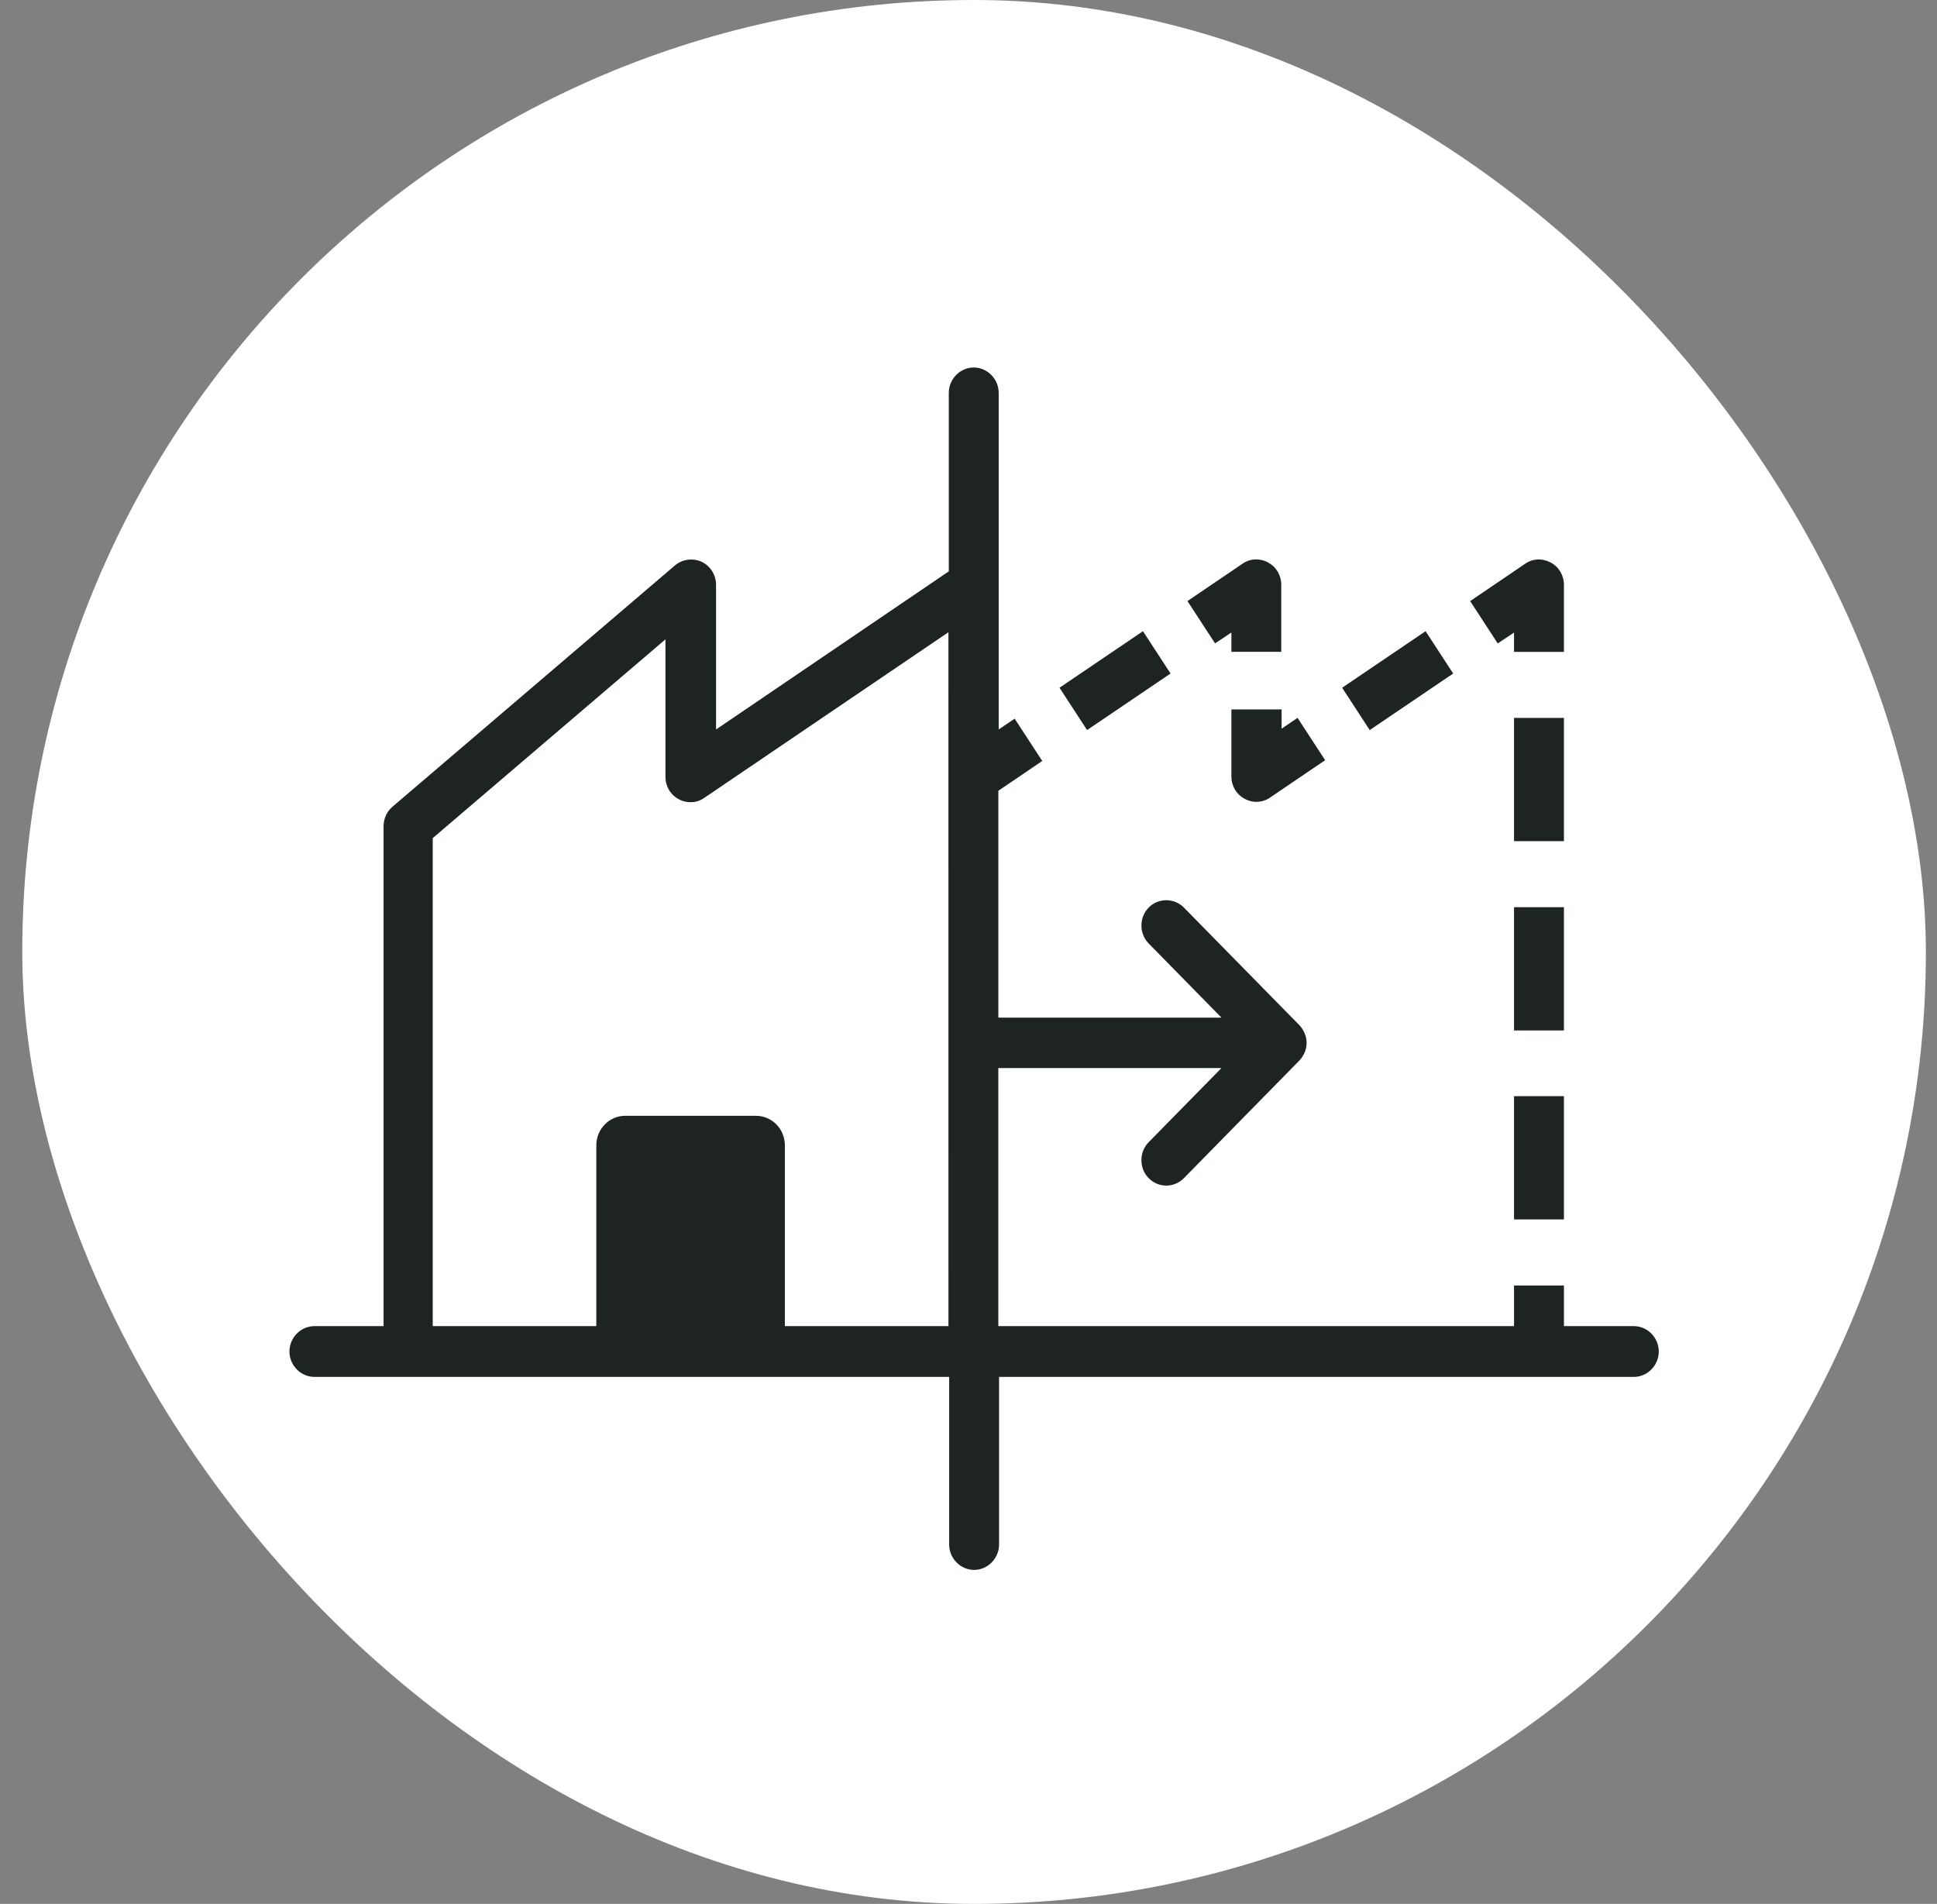
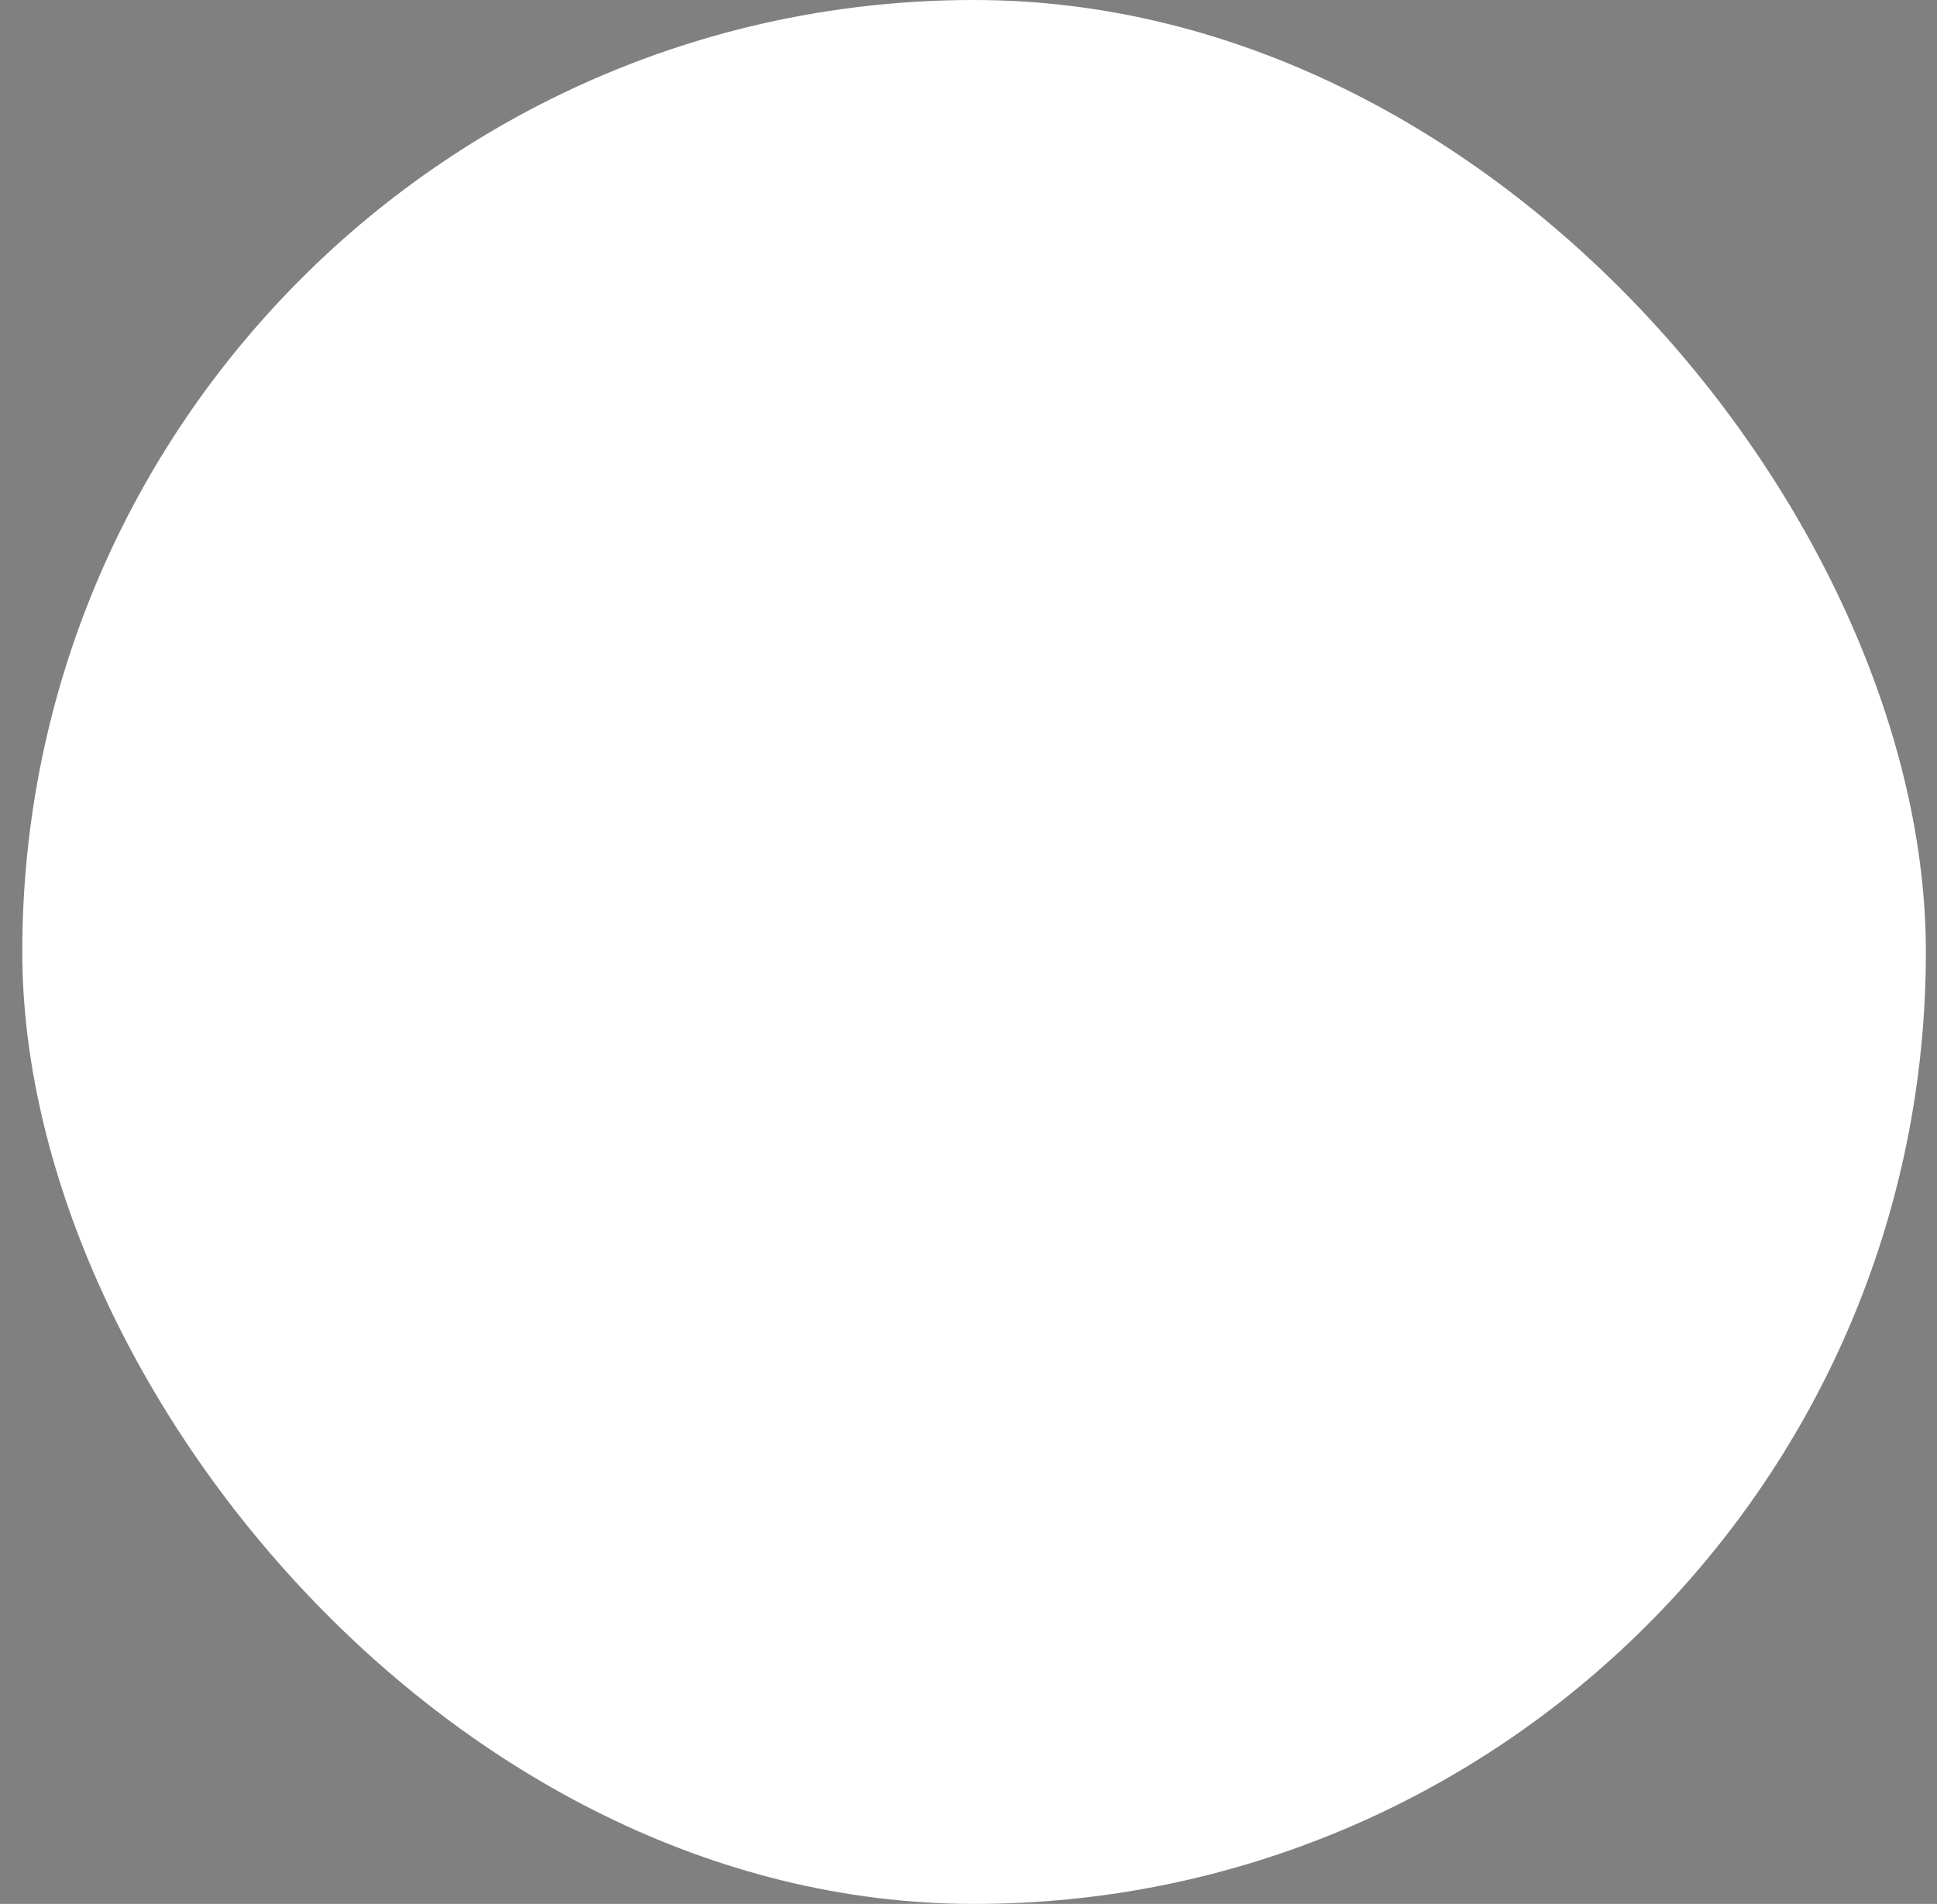
<svg xmlns="http://www.w3.org/2000/svg" fill="none" height="57" viewBox="0 0 58 57" width="58">
  <rect x="0" y="0" width="58" height="57" fill="#808080" stroke="none" />
  <rect fill="#fff" height="57" rx="28.5" width="57" x=".667" />
-   <path d="m48.9 39.701h-2.071v-1.216h-1.494v1.216h-15.442v-7.725h6.681l-2.18 2.22c-.289.294-.289.781 0 1.075.149.152.339.223.528.223.189 0 .378-.071.528-.223l3.455-3.518c.07-.071.119-.152.159-.243.08-.182.08-.395 0-.578-.04-.091-.09-.172-.159-.243l-3.455-3.518c-.289-.294-.767-.294-1.055 0-.289.294-.289.781 0 1.075l2.18 2.22h-6.681v-6.792l1.314-.892-.826-1.267-.478.324v-10.077c0-.416-.339-.76-.747-.76-.408 0-.747.345-.747.76v5.343l-6.969 4.734v-4.329c0-.294-.169-.568-.428-.689s-.578-.081-.796.101l-8.463 7.228c-.169.142-.269.355-.269.588v14.964h-2.071c-.408 0-.747.345-.747.76s.339.76.747.76h19.007v5.018c0 .416.339.76.747.76s.747-.345.747-.76v-5.018h19.007c.408 0 .747-.345.747-.76s-.339-.76-.747-.76zm-20.5 0h-4.899v-5.414c0-.487-.388-.882-.866-.882h-3.913c-.478 0-.866.395-.866.882v5.414h-4.899v-14.609l6.969-5.951v4.116c0 .284.149.537.398.669.239.132.538.122.767-.041l7.308-4.957zm18.429-18.208h-1.494v3.69h1.494zm0 5.667h-1.494v3.69h1.494zm-1.494-8.232v.588h1.494v-2.007c0-.284-.149-.537-.398-.669s-.538-.122-.767.041l-1.643 1.115.826 1.267.488-.325zm0 17.579h1.494v-3.69h-1.494zm-1.822-16.343-.826-1.267-2.499 1.693.826 1.267zm-8.463 0-.826-1.267-2.499 1.693.826 1.267zm1.822-1.237v.588h1.493v-2.007c0-.284-.149-.537-.398-.669-.239-.132-.538-.122-.767.041l-1.643 1.115.826 1.267.488-.325zm1.493 2.312h-1.493v2.007c0 .284.149.537.398.669.11.061.229.091.348.091.149 0 .289-.041.418-.132l1.643-1.115-.826-1.267-.478.324v-.588z" fill="#1e2323" />
</svg>